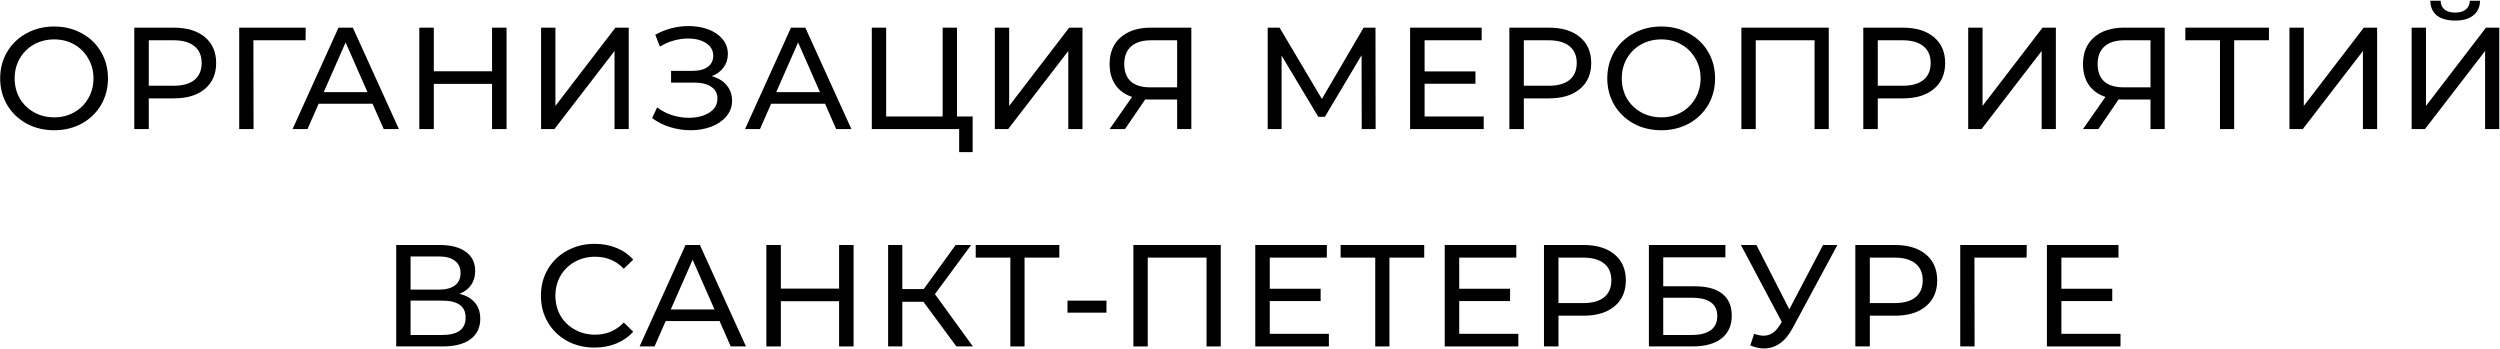
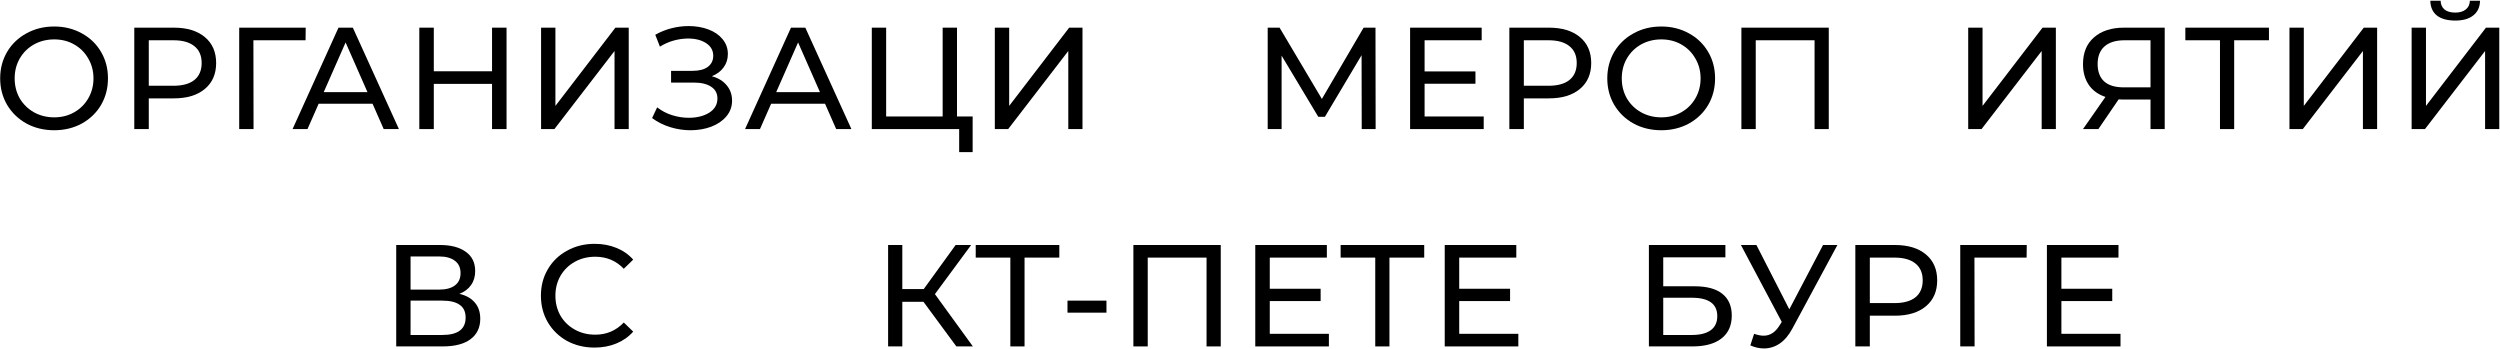
<svg xmlns="http://www.w3.org/2000/svg" width="1898" height="265" viewBox="0 0 1898 265" fill="none">
  <path d="M41.159 98.88C33.386 98.88 26.382 97.193 20.149 93.82C13.916 90.373 9.002 85.643 5.409 79.63C1.889 73.617 0.129 66.907 0.129 59.5C0.129 52.093 1.889 45.383 5.409 39.37C9.002 33.357 13.916 28.663 20.149 25.29C26.382 21.843 33.386 20.12 41.159 20.12C48.859 20.12 55.826 21.843 62.059 25.29C68.292 28.663 73.169 33.357 76.689 39.37C80.209 45.31 81.969 52.02 81.969 59.5C81.969 66.98 80.209 73.727 76.689 79.74C73.169 85.68 68.292 90.373 62.059 93.82C55.826 97.193 48.859 98.88 41.159 98.88ZM41.159 89.09C46.806 89.09 51.866 87.807 56.339 85.24C60.886 82.673 64.442 79.153 67.009 74.68C69.649 70.133 70.969 65.073 70.969 59.5C70.969 53.927 69.649 48.903 67.009 44.43C64.442 39.883 60.886 36.327 56.339 33.76C51.866 31.193 46.806 29.91 41.159 29.91C35.512 29.91 30.379 31.193 25.759 33.76C21.212 36.327 17.619 39.883 14.979 44.43C12.412 48.903 11.129 53.927 11.129 59.5C11.129 65.073 12.412 70.133 14.979 74.68C17.619 79.153 21.212 82.673 25.759 85.24C30.379 87.807 35.512 89.09 41.159 89.09Z" fill="black" />
  <path d="M131.981 21C141.954 21 149.801 23.383 155.521 28.15C161.241 32.917 164.101 39.48 164.101 47.84C164.101 56.2 161.241 62.763 155.521 67.53C149.801 72.297 141.954 74.68 131.981 74.68H112.951V98H101.951V21H131.981ZM131.651 65.11C138.618 65.11 143.934 63.643 147.601 60.71C151.268 57.703 153.101 53.413 153.101 47.84C153.101 42.267 151.268 38.013 147.601 35.08C143.934 32.073 138.618 30.57 131.651 30.57H112.951V65.11H131.651Z" fill="black" />
  <path d="M231.982 30.57H192.382L192.492 98H181.602V21H232.092L231.982 30.57Z" fill="black" />
  <path d="M282.837 78.75H241.917L233.447 98H222.117L256.987 21H267.877L302.857 98H291.307L282.837 78.75ZM278.987 69.95L262.377 32.22L245.767 69.95H278.987Z" fill="black" />
  <path d="M384.566 21V98H373.566V63.68H329.346V98H318.346V21H329.346V54.11H373.566V21H384.566Z" fill="black" />
  <path d="M410.78 21H421.67V80.4L467.21 21H477.33V98H466.55V38.71L420.9 98H410.78V21Z" fill="black" />
  <path d="M540.387 57.85C545.227 59.17 549.004 61.48 551.717 64.78C554.43 68.007 555.787 71.893 555.787 76.44C555.787 80.987 554.32 84.983 551.387 88.43C548.527 91.803 544.677 94.407 539.837 96.24C535.07 98 529.864 98.88 524.217 98.88C519.084 98.88 513.987 98.11 508.927 96.57C503.867 95.03 499.247 92.72 495.067 89.64L498.917 81.5C502.29 84.14 506.067 86.12 510.247 87.44C514.427 88.76 518.644 89.42 522.897 89.42C529.057 89.42 534.227 88.137 538.407 85.57C542.587 82.93 544.677 79.337 544.677 74.79C544.677 70.903 543.1 67.933 539.947 65.88C536.794 63.753 532.357 62.69 526.637 62.69H509.477V53.78H525.867C530.78 53.78 534.594 52.79 537.307 50.81C540.094 48.757 541.487 45.933 541.487 42.34C541.487 38.307 539.69 35.117 536.097 32.77C532.504 30.423 527.957 29.25 522.457 29.25C518.864 29.25 515.197 29.763 511.457 30.79C507.79 31.817 504.307 33.357 501.007 35.41L497.487 26.39C501.374 24.19 505.48 22.54 509.807 21.44C514.134 20.34 518.46 19.79 522.787 19.79C528.214 19.79 533.2 20.633 537.747 22.32C542.294 24.007 545.887 26.463 548.527 29.69C551.24 32.917 552.597 36.693 552.597 41.02C552.597 44.907 551.497 48.317 549.297 51.25C547.17 54.183 544.2 56.383 540.387 57.85Z" fill="black" />
  <path d="M626.363 78.75H585.443L576.973 98H565.643L600.513 21H611.403L646.383 98H634.833L626.363 78.75ZM622.513 69.95L605.903 32.22L589.293 69.95H622.513Z" fill="black" />
  <path d="M738.432 88.43V115.49H728.203V98H661.872V21H672.763V88.43H715.662V21H726.552V88.43H738.432Z" fill="black" />
  <path d="M755.274 21H766.164V80.4L811.704 21H821.824V98H811.044V38.71L765.394 98H755.274V21Z" fill="black" />
-   <path d="M904.46 21V98H893.68V75.56H872.45C871.13 75.56 870.14 75.523 869.48 75.45L854.08 98H842.42L859.47 73.58C853.97 71.747 849.754 68.703 846.82 64.45C843.887 60.123 842.42 54.88 842.42 48.72C842.42 39.993 845.207 33.21 850.78 28.37C856.427 23.457 864.017 21 873.55 21H904.46ZM853.53 48.61C853.53 54.33 855.18 58.73 858.48 61.81C861.854 64.817 866.804 66.32 873.33 66.32H893.68V30.57H873.99C867.39 30.57 862.33 32.11 858.81 35.19C855.29 38.27 853.53 42.743 853.53 48.61Z" fill="black" />
  <path d="M1033.82 98L1033.71 41.9L1005.88 88.65H1000.82L972.99 42.23V98H962.43V21H971.45L1003.57 75.12L1035.25 21H1044.27L1044.38 98H1033.82Z" fill="black" />
  <path d="M1126.43 88.43V98H1070.55V21H1124.89V30.57H1081.55V54.22H1120.16V63.57H1081.55V88.43H1126.43Z" fill="black" />
  <path d="M1175.93 21C1185.91 21 1193.75 23.383 1199.47 28.15C1205.19 32.917 1208.05 39.48 1208.05 47.84C1208.05 56.2 1205.19 62.763 1199.47 67.53C1193.75 72.297 1185.91 74.68 1175.93 74.68H1156.9V98H1145.9V21H1175.93ZM1175.6 65.11C1182.57 65.11 1187.89 63.643 1191.55 60.71C1195.22 57.703 1197.05 53.413 1197.05 47.84C1197.05 42.267 1195.22 38.013 1191.55 35.08C1187.89 32.073 1182.57 30.57 1175.6 30.57H1156.9V65.11H1175.6Z" fill="black" />
  <path d="M1261.28 98.88C1253.5 98.88 1246.5 97.193 1240.27 93.82C1234.03 90.373 1229.12 85.643 1225.53 79.63C1222.01 73.617 1220.25 66.907 1220.25 59.5C1220.25 52.093 1222.01 45.383 1225.53 39.37C1229.12 33.357 1234.03 28.663 1240.27 25.29C1246.5 21.843 1253.5 20.12 1261.28 20.12C1268.98 20.12 1275.94 21.843 1282.18 25.29C1288.41 28.663 1293.29 33.357 1296.81 39.37C1300.33 45.31 1302.09 52.02 1302.09 59.5C1302.09 66.98 1300.33 73.727 1296.81 79.74C1293.29 85.68 1288.41 90.373 1282.18 93.82C1275.94 97.193 1268.98 98.88 1261.28 98.88ZM1261.28 89.09C1266.92 89.09 1271.98 87.807 1276.46 85.24C1281 82.673 1284.56 79.153 1287.13 74.68C1289.77 70.133 1291.09 65.073 1291.09 59.5C1291.09 53.927 1289.77 48.903 1287.13 44.43C1284.56 39.883 1281 36.327 1276.46 33.76C1271.98 31.193 1266.92 29.91 1261.28 29.91C1255.63 29.91 1250.5 31.193 1245.88 33.76C1241.33 36.327 1237.74 39.883 1235.1 44.43C1232.53 48.903 1231.25 53.927 1231.25 59.5C1231.25 65.073 1232.53 70.133 1235.1 74.68C1237.74 79.153 1241.33 82.673 1245.88 85.24C1250.5 87.807 1255.63 89.09 1261.28 89.09Z" fill="black" />
  <path d="M1388.4 21V98H1377.62V30.57H1332.96V98H1322.07V21H1388.4Z" fill="black" />
-   <path d="M1444.64 21C1454.62 21 1462.46 23.383 1468.18 28.15C1473.9 32.917 1476.76 39.48 1476.76 47.84C1476.76 56.2 1473.9 62.763 1468.18 67.53C1462.46 72.297 1454.62 74.68 1444.64 74.68H1425.61V98H1414.61V21H1444.64ZM1444.31 65.11C1451.28 65.11 1456.6 63.643 1460.26 60.71C1463.93 57.703 1465.76 53.413 1465.76 47.84C1465.76 42.267 1463.93 38.013 1460.26 35.08C1456.6 32.073 1451.28 30.57 1444.31 30.57H1425.61V65.11H1444.31Z" fill="black" />
  <path d="M1494.26 21H1505.15V80.4L1550.69 21H1560.81V98H1550.03V38.71L1504.38 98H1494.26V21Z" fill="black" />
  <path d="M1643.45 21V98H1632.67V75.56H1611.44C1610.12 75.56 1609.13 75.523 1608.47 75.45L1593.07 98H1581.41L1598.46 73.58C1592.96 71.747 1588.74 68.703 1585.81 64.45C1582.88 60.123 1581.41 54.88 1581.41 48.72C1581.41 39.993 1584.2 33.21 1589.77 28.37C1595.42 23.457 1603.01 21 1612.54 21H1643.45ZM1592.52 48.61C1592.52 54.33 1594.17 58.73 1597.47 61.81C1600.84 64.817 1605.79 66.32 1612.32 66.32H1632.67V30.57H1612.98C1606.38 30.57 1601.32 32.11 1597.8 35.19C1594.28 38.27 1592.52 42.743 1592.52 48.61Z" fill="black" />
  <path d="M1722.59 30.57H1696.19V98H1685.41V30.57H1659.12V21H1722.59V30.57Z" fill="black" />
  <path d="M1738.16 21H1749.05V80.4L1794.59 21H1804.71V98H1793.93V38.71L1748.28 98H1738.16V21Z" fill="black" />
  <path d="M1830.91 21H1841.8V80.4L1887.34 21H1897.46V98H1886.68V38.71L1841.03 98H1830.91V21ZM1864.02 15.61C1858.01 15.61 1853.35 14.327 1850.05 11.76C1846.83 9.12 1845.18 5.38 1845.1 0.54H1852.91C1852.99 3.4 1853.98 5.637 1855.88 7.25C1857.86 8.79 1860.58 9.56 1864.02 9.56C1867.32 9.56 1869.96 8.79 1871.94 7.25C1874 5.637 1875.06 3.4 1875.13 0.54H1882.83C1882.76 5.307 1881.07 9.01 1877.77 11.65C1874.55 14.29 1869.96 15.61 1864.02 15.61Z" fill="black" />
  <path d="M348.773 223.07C353.979 224.317 357.903 226.553 360.543 229.78C363.256 232.933 364.613 237.003 364.613 241.99C364.613 248.663 362.156 253.833 357.243 257.5C352.403 261.167 345.326 263 336.013 263H300.813V186H333.923C342.356 186 348.919 187.723 353.613 191.17C358.379 194.543 360.763 199.42 360.763 205.8C360.763 209.98 359.699 213.537 357.573 216.47C355.519 219.403 352.586 221.603 348.773 223.07ZM311.703 219.88H333.153C338.506 219.88 342.576 218.817 345.363 216.69C348.223 214.563 349.653 211.447 349.653 207.34C349.653 203.233 348.223 200.117 345.363 197.99C342.503 195.79 338.433 194.69 333.153 194.69H311.703V219.88ZM335.793 254.31C347.599 254.31 353.503 249.91 353.503 241.11C353.503 236.71 351.999 233.483 348.993 231.43C346.059 229.303 341.659 228.24 335.793 228.24H311.703V254.31H335.793Z" fill="black" />
  <path d="M451.361 263.88C443.661 263.88 436.695 262.193 430.461 258.82C424.301 255.373 419.461 250.68 415.941 244.74C412.421 238.727 410.661 231.98 410.661 224.5C410.661 217.02 412.421 210.31 415.941 204.37C419.461 198.357 424.338 193.663 430.571 190.29C436.805 186.843 443.771 185.12 451.471 185.12C457.485 185.12 462.985 186.147 467.971 188.2C472.958 190.18 477.211 193.15 480.731 197.11L473.581 204.04C467.788 197.953 460.565 194.91 451.911 194.91C446.191 194.91 441.021 196.193 436.401 198.76C431.781 201.327 428.151 204.883 425.511 209.43C422.945 213.903 421.661 218.927 421.661 224.5C421.661 230.073 422.945 235.133 425.511 239.68C428.151 244.153 431.781 247.673 436.401 250.24C441.021 252.807 446.191 254.09 451.911 254.09C460.491 254.09 467.715 251.01 473.581 244.85L480.731 251.78C477.211 255.74 472.921 258.747 467.861 260.8C462.875 262.853 457.375 263.88 451.361 263.88Z" fill="black" />
-   <path d="M546.31 243.75H505.39L496.92 263H485.59L520.46 186H531.35L566.33 263H554.78L546.31 243.75ZM542.46 234.95L525.85 197.22L509.24 234.95H542.46Z" fill="black" />
-   <path d="M648.04 186V263H637.04V228.68H592.82V263H581.82V186H592.82V219.11H637.04V186H648.04Z" fill="black" />
  <path d="M701.094 229.12H685.034V263H674.254V186H685.034V219.44H701.314L725.514 186H737.284L709.784 223.29L738.604 263H726.064L701.094 229.12Z" fill="black" />
  <path d="M804.237 195.57H777.837V263H767.057V195.57H740.767V186H804.237V195.57Z" fill="black" />
  <path d="M810.434 228.24H840.024V237.37H810.434V228.24Z" fill="black" />
  <path d="M926.793 186V263H916.013V195.57H871.353V263H860.463V186H926.793Z" fill="black" />
  <path d="M1008.89 253.43V263H953.005V186H1007.35V195.57H964.005V219.22H1002.62V228.57H964.005V253.43H1008.89Z" fill="black" />
  <path d="M1081.27 195.57H1054.87V263H1044.09V195.57H1017.8V186H1081.27V195.57Z" fill="black" />
  <path d="M1152.72 253.43V263H1096.84V186H1151.18V195.57H1107.84V219.22H1146.45V228.57H1107.84V253.43H1152.72Z" fill="black" />
-   <path d="M1202.22 186C1212.2 186 1220.04 188.383 1225.76 193.15C1231.48 197.917 1234.34 204.48 1234.34 212.84C1234.34 221.2 1231.48 227.763 1225.76 232.53C1220.04 237.297 1212.2 239.68 1202.22 239.68H1183.19V263H1172.19V186H1202.22ZM1201.89 230.11C1208.86 230.11 1214.18 228.643 1217.84 225.71C1221.51 222.703 1223.34 218.413 1223.34 212.84C1223.34 207.267 1221.51 203.013 1217.84 200.08C1214.18 197.073 1208.86 195.57 1201.89 195.57H1183.19V230.11H1201.89Z" fill="black" />
  <path d="M1251.84 186H1309.92V195.35H1262.73V217.35H1286.71C1295.88 217.35 1302.85 219.257 1307.61 223.07C1312.38 226.883 1314.76 232.383 1314.76 239.57C1314.76 247.123 1312.16 252.917 1306.95 256.95C1301.82 260.983 1294.45 263 1284.84 263H1251.84V186ZM1284.4 254.31C1290.71 254.31 1295.51 253.1 1298.81 250.68C1302.11 248.26 1303.76 244.703 1303.76 240.01C1303.76 230.697 1297.31 226.04 1284.4 226.04H1262.73V254.31H1284.4Z" fill="black" />
  <path d="M1394.96 186L1360.75 249.47C1358.03 254.53 1354.84 258.307 1351.18 260.8C1347.51 263.293 1343.51 264.54 1339.19 264.54C1335.81 264.54 1332.37 263.77 1328.85 262.23L1331.71 253.43C1334.42 254.383 1336.84 254.86 1338.97 254.86C1343.81 254.86 1347.8 252.293 1350.96 247.16L1352.72 244.41L1321.7 186H1333.47L1358.44 234.84L1384.07 186H1394.96Z" fill="black" />
  <path d="M1438.6 186C1448.57 186 1456.42 188.383 1462.14 193.15C1467.86 197.917 1470.72 204.48 1470.72 212.84C1470.72 221.2 1467.86 227.763 1462.14 232.53C1456.42 237.297 1448.57 239.68 1438.6 239.68H1419.57V263H1408.57V186H1438.6ZM1438.27 230.11C1445.24 230.11 1450.55 228.643 1454.22 225.71C1457.89 222.703 1459.72 218.413 1459.72 212.84C1459.72 207.267 1457.89 203.013 1454.22 200.08C1450.55 197.073 1445.24 195.57 1438.27 195.57H1419.57V230.11H1438.27Z" fill="black" />
  <path d="M1538.6 195.57H1499L1499.11 263H1488.22V186H1538.71L1538.6 195.57Z" fill="black" />
  <path d="M1609.89 253.43V263H1554.01V186H1608.35V195.57H1565.01V219.22H1603.62V228.57H1565.01V253.43H1609.89Z" fill="black" />
</svg>